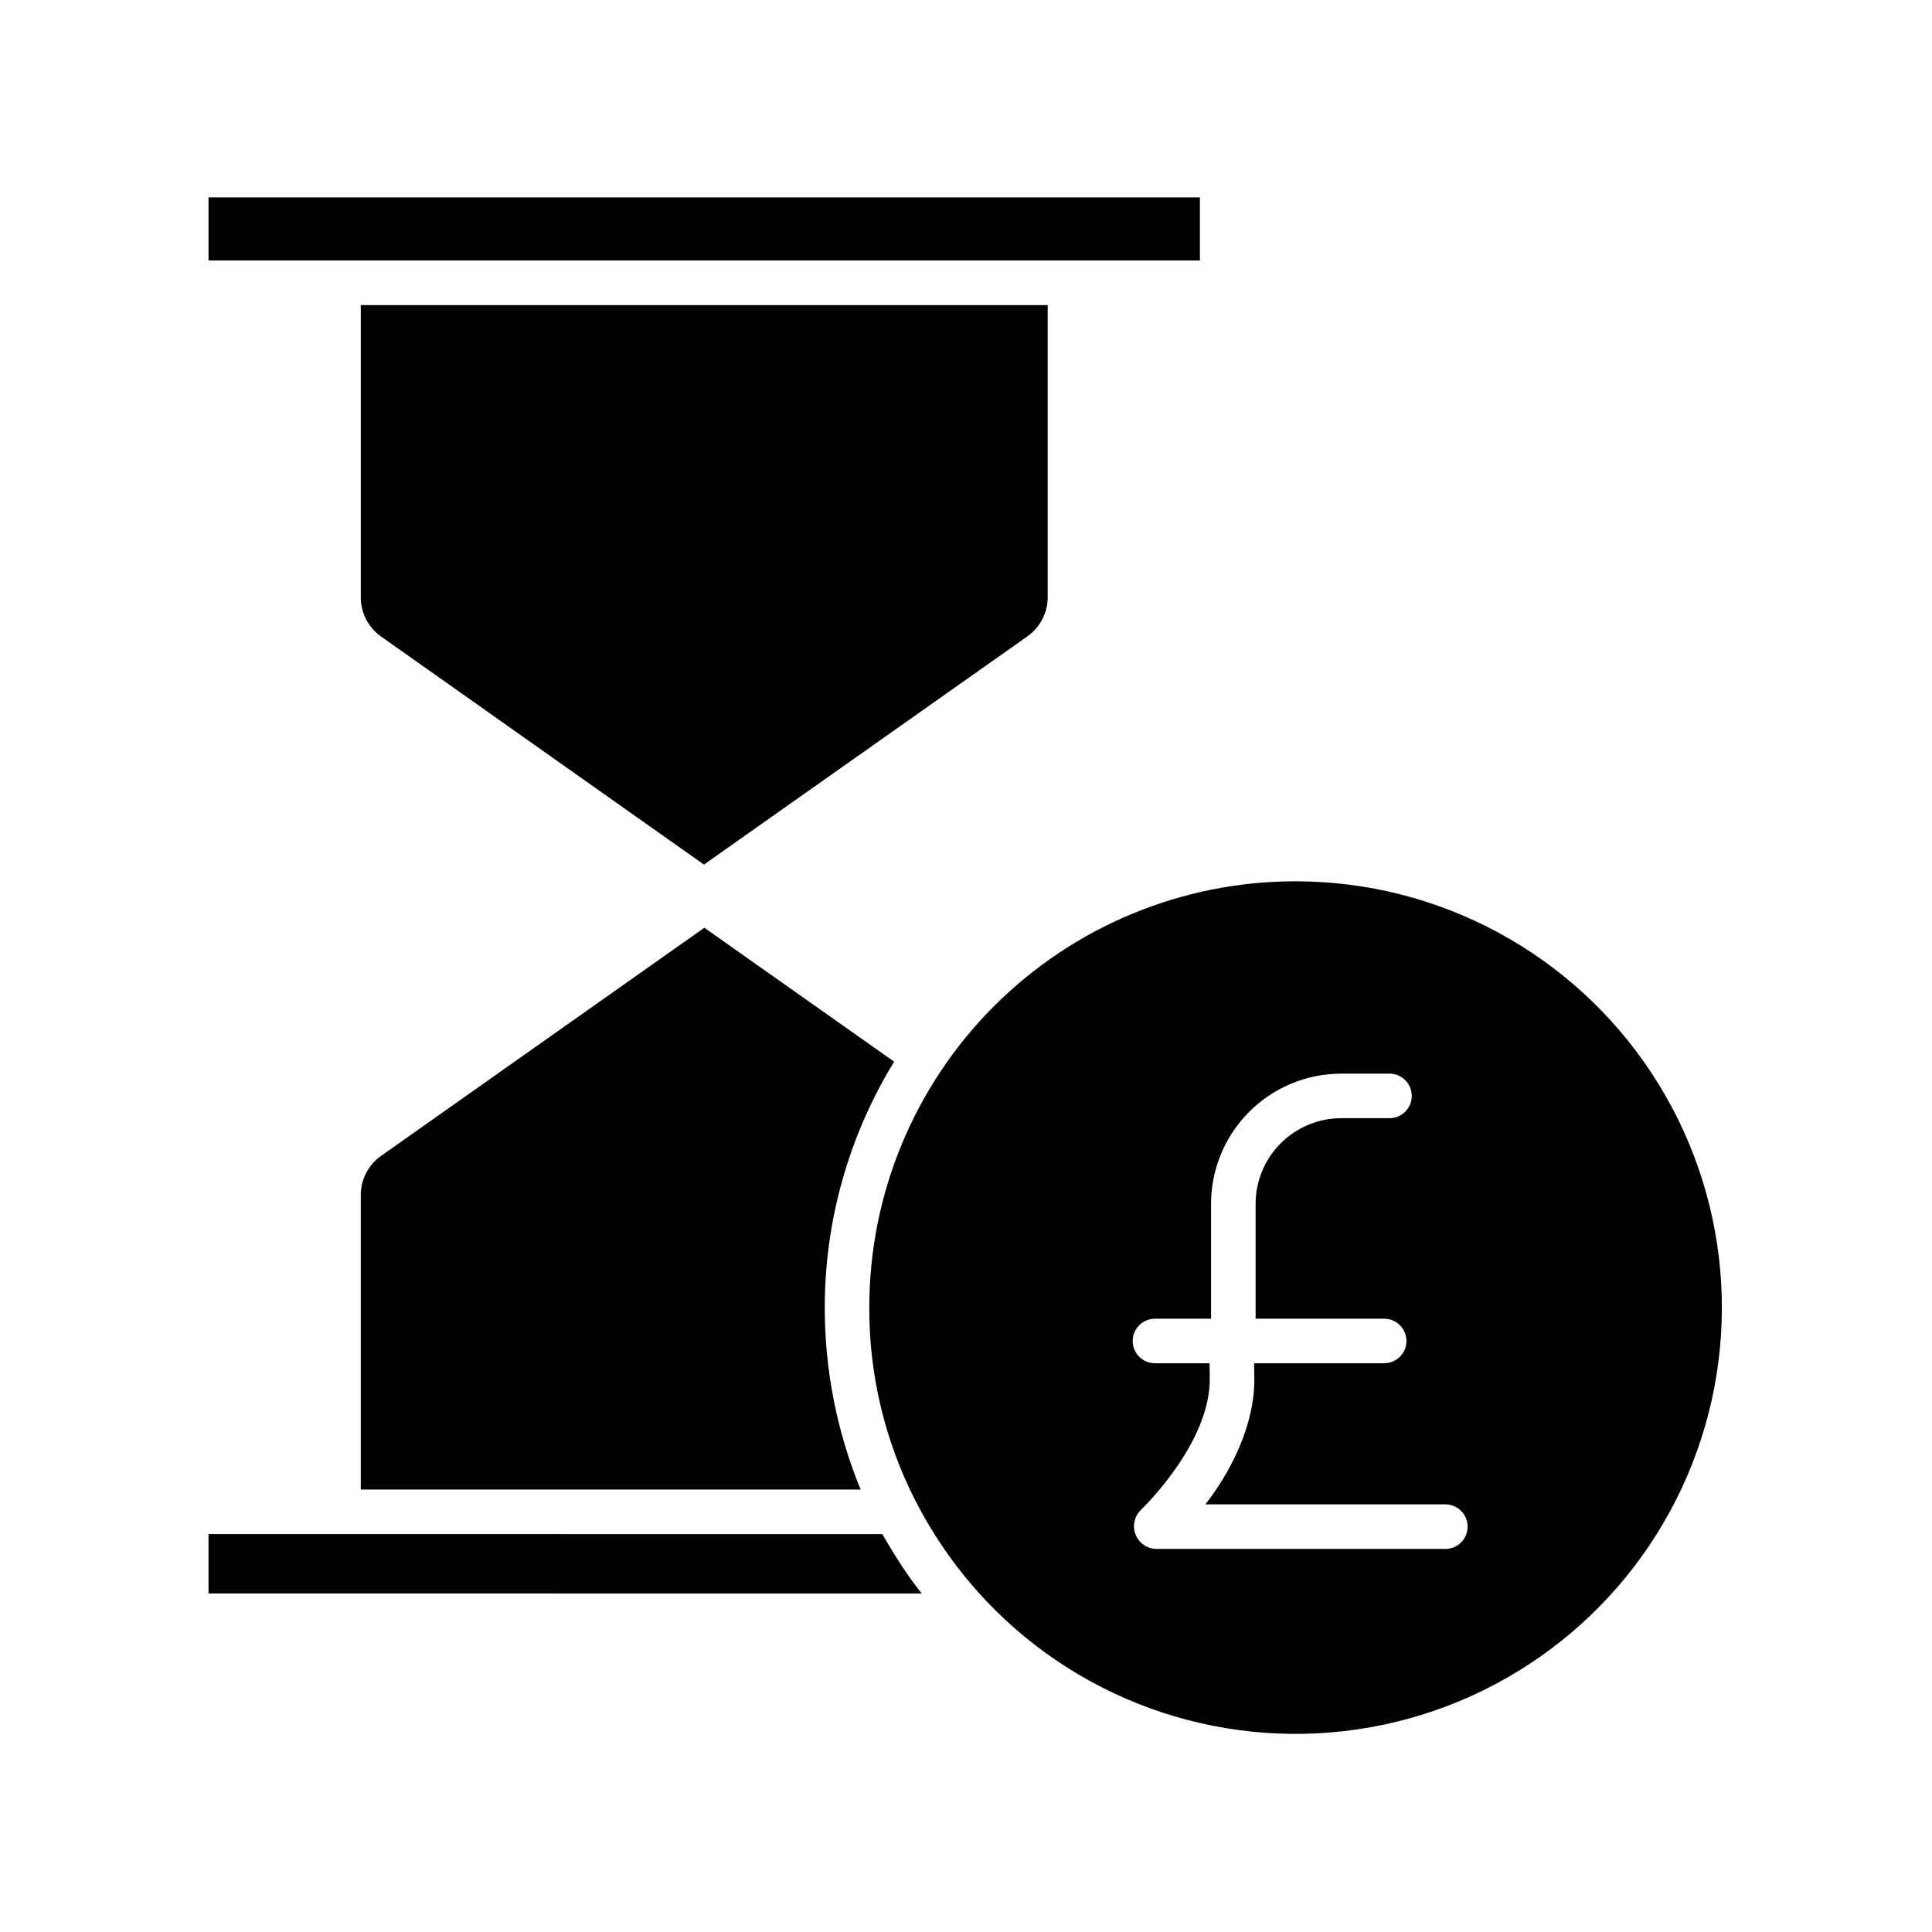
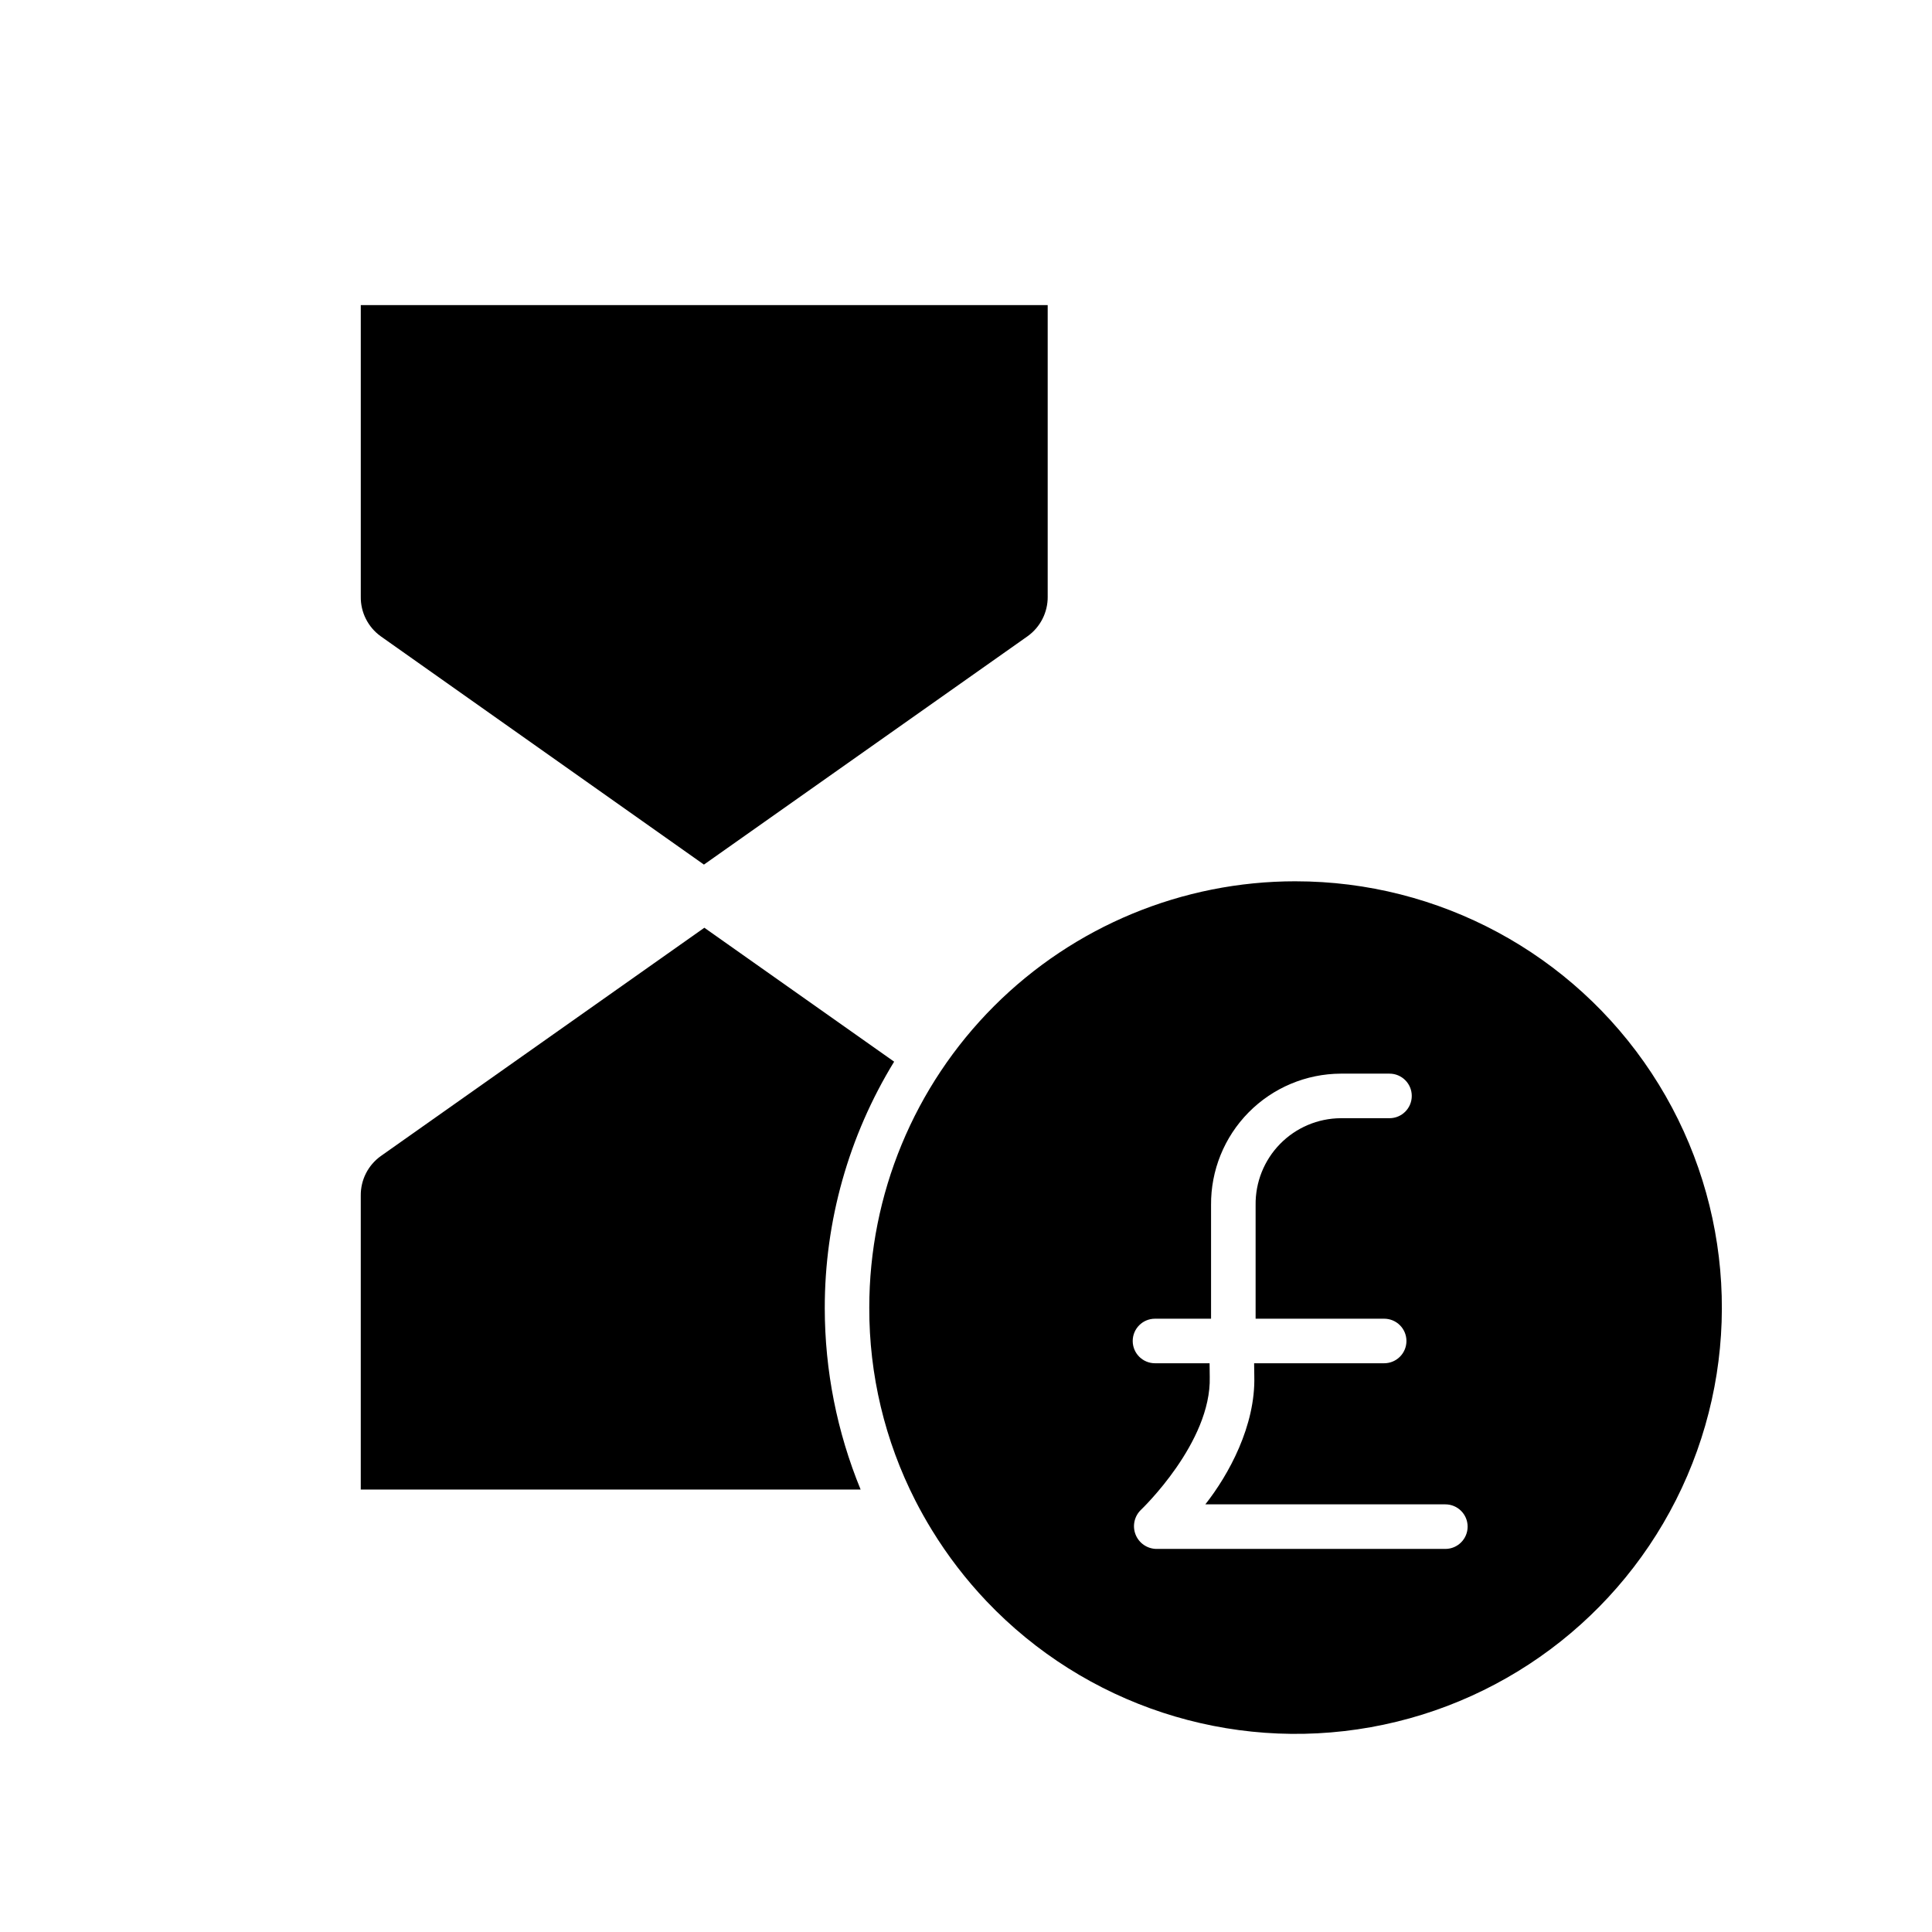
<svg xmlns="http://www.w3.org/2000/svg" fill="#000000" width="800px" height="800px" version="1.1" viewBox="144 144 512 512">
  <g>
    <path d="m330.66 389.86-85.754 60.516c-3.371 2.418-5.348 6.328-5.301 10.477v77.895h132.47c-6.266-15.246-9.492-31.566-9.504-48.047-0.031-23.062 6.336-45.684 18.383-65.348z" />
    <path d="m421.65 302.13v-77.281h-182.04v77.281c-0.059 4.144 1.91 8.055 5.273 10.48l85.668 60.516 85.77-60.516c3.379-2.418 5.367-6.328 5.332-10.48z" />
-     <path d="m199.26 196.31h262.73v16.727h-262.73z" />
-     <path d="m386.01 563.34c-0.195-0.277-0.406-0.543-0.605-0.82-0.906-1.277-1.785-2.57-2.641-3.879-0.23-0.352-0.445-0.703-0.672-1.059-0.613-0.965-1.227-1.91-1.816-2.891-0.305-0.512-0.594-0.988-0.895-1.504-0.488-0.84-0.977-1.594-1.445-2.441-0.066-0.121-0.141-0.195-0.207-0.195l-178.47-0.004v15.742l189.07 0.004c-0.059-0.008-0.109-0.043-0.137-0.094-0.742-0.973-1.465-1.863-2.18-2.859z" />
    <path d="m487.34 377.55c-29.969-0.012-58.707 11.887-79.898 33.074-21.188 21.191-33.086 49.934-33.074 79.898-0.059 17.762 4.121 35.285 12.188 51.109 1.371 2.691 2.856 5.324 4.434 7.894 4.141 6.75 8.977 13.047 14.426 18.793 26.16 27.547 64.414 40.102 101.81 33.414 37.398-6.688 68.93-31.723 83.918-66.629 14.992-34.906 11.434-75.012-9.465-106.73-20.902-31.727-56.348-50.82-94.336-50.82zm39.695 176.93h-76.609c-2.441-0.047-4.613-1.562-5.5-3.84-0.883-2.273-0.305-4.859 1.465-6.543 0.184-0.172 18.648-17.832 18.203-35.172l-0.043-3.648h-14.465c-3.262 0-5.906-2.641-5.906-5.902 0-3.262 2.644-5.902 5.906-5.902h14.855v-30.098c-0.082-9.188 3.496-18.027 9.945-24.566 6.449-6.539 15.238-10.238 24.422-10.281h12.922c3.262 0 5.902 2.644 5.902 5.902 0 3.262-2.641 5.906-5.902 5.906h-12.922c-6.055 0.039-11.84 2.492-16.078 6.82-4.234 4.324-6.566 10.164-6.481 16.219v30.098h34.066c3.262 0 5.906 2.641 5.906 5.902 0 3.262-2.644 5.902-5.906 5.902h-34.461l0.047 3.453c0.336 13.086-6.762 26.066-12.977 33.941h63.609c3.258 0 5.902 2.641 5.902 5.902s-2.644 5.906-5.902 5.906z" />
  </g>
</svg>